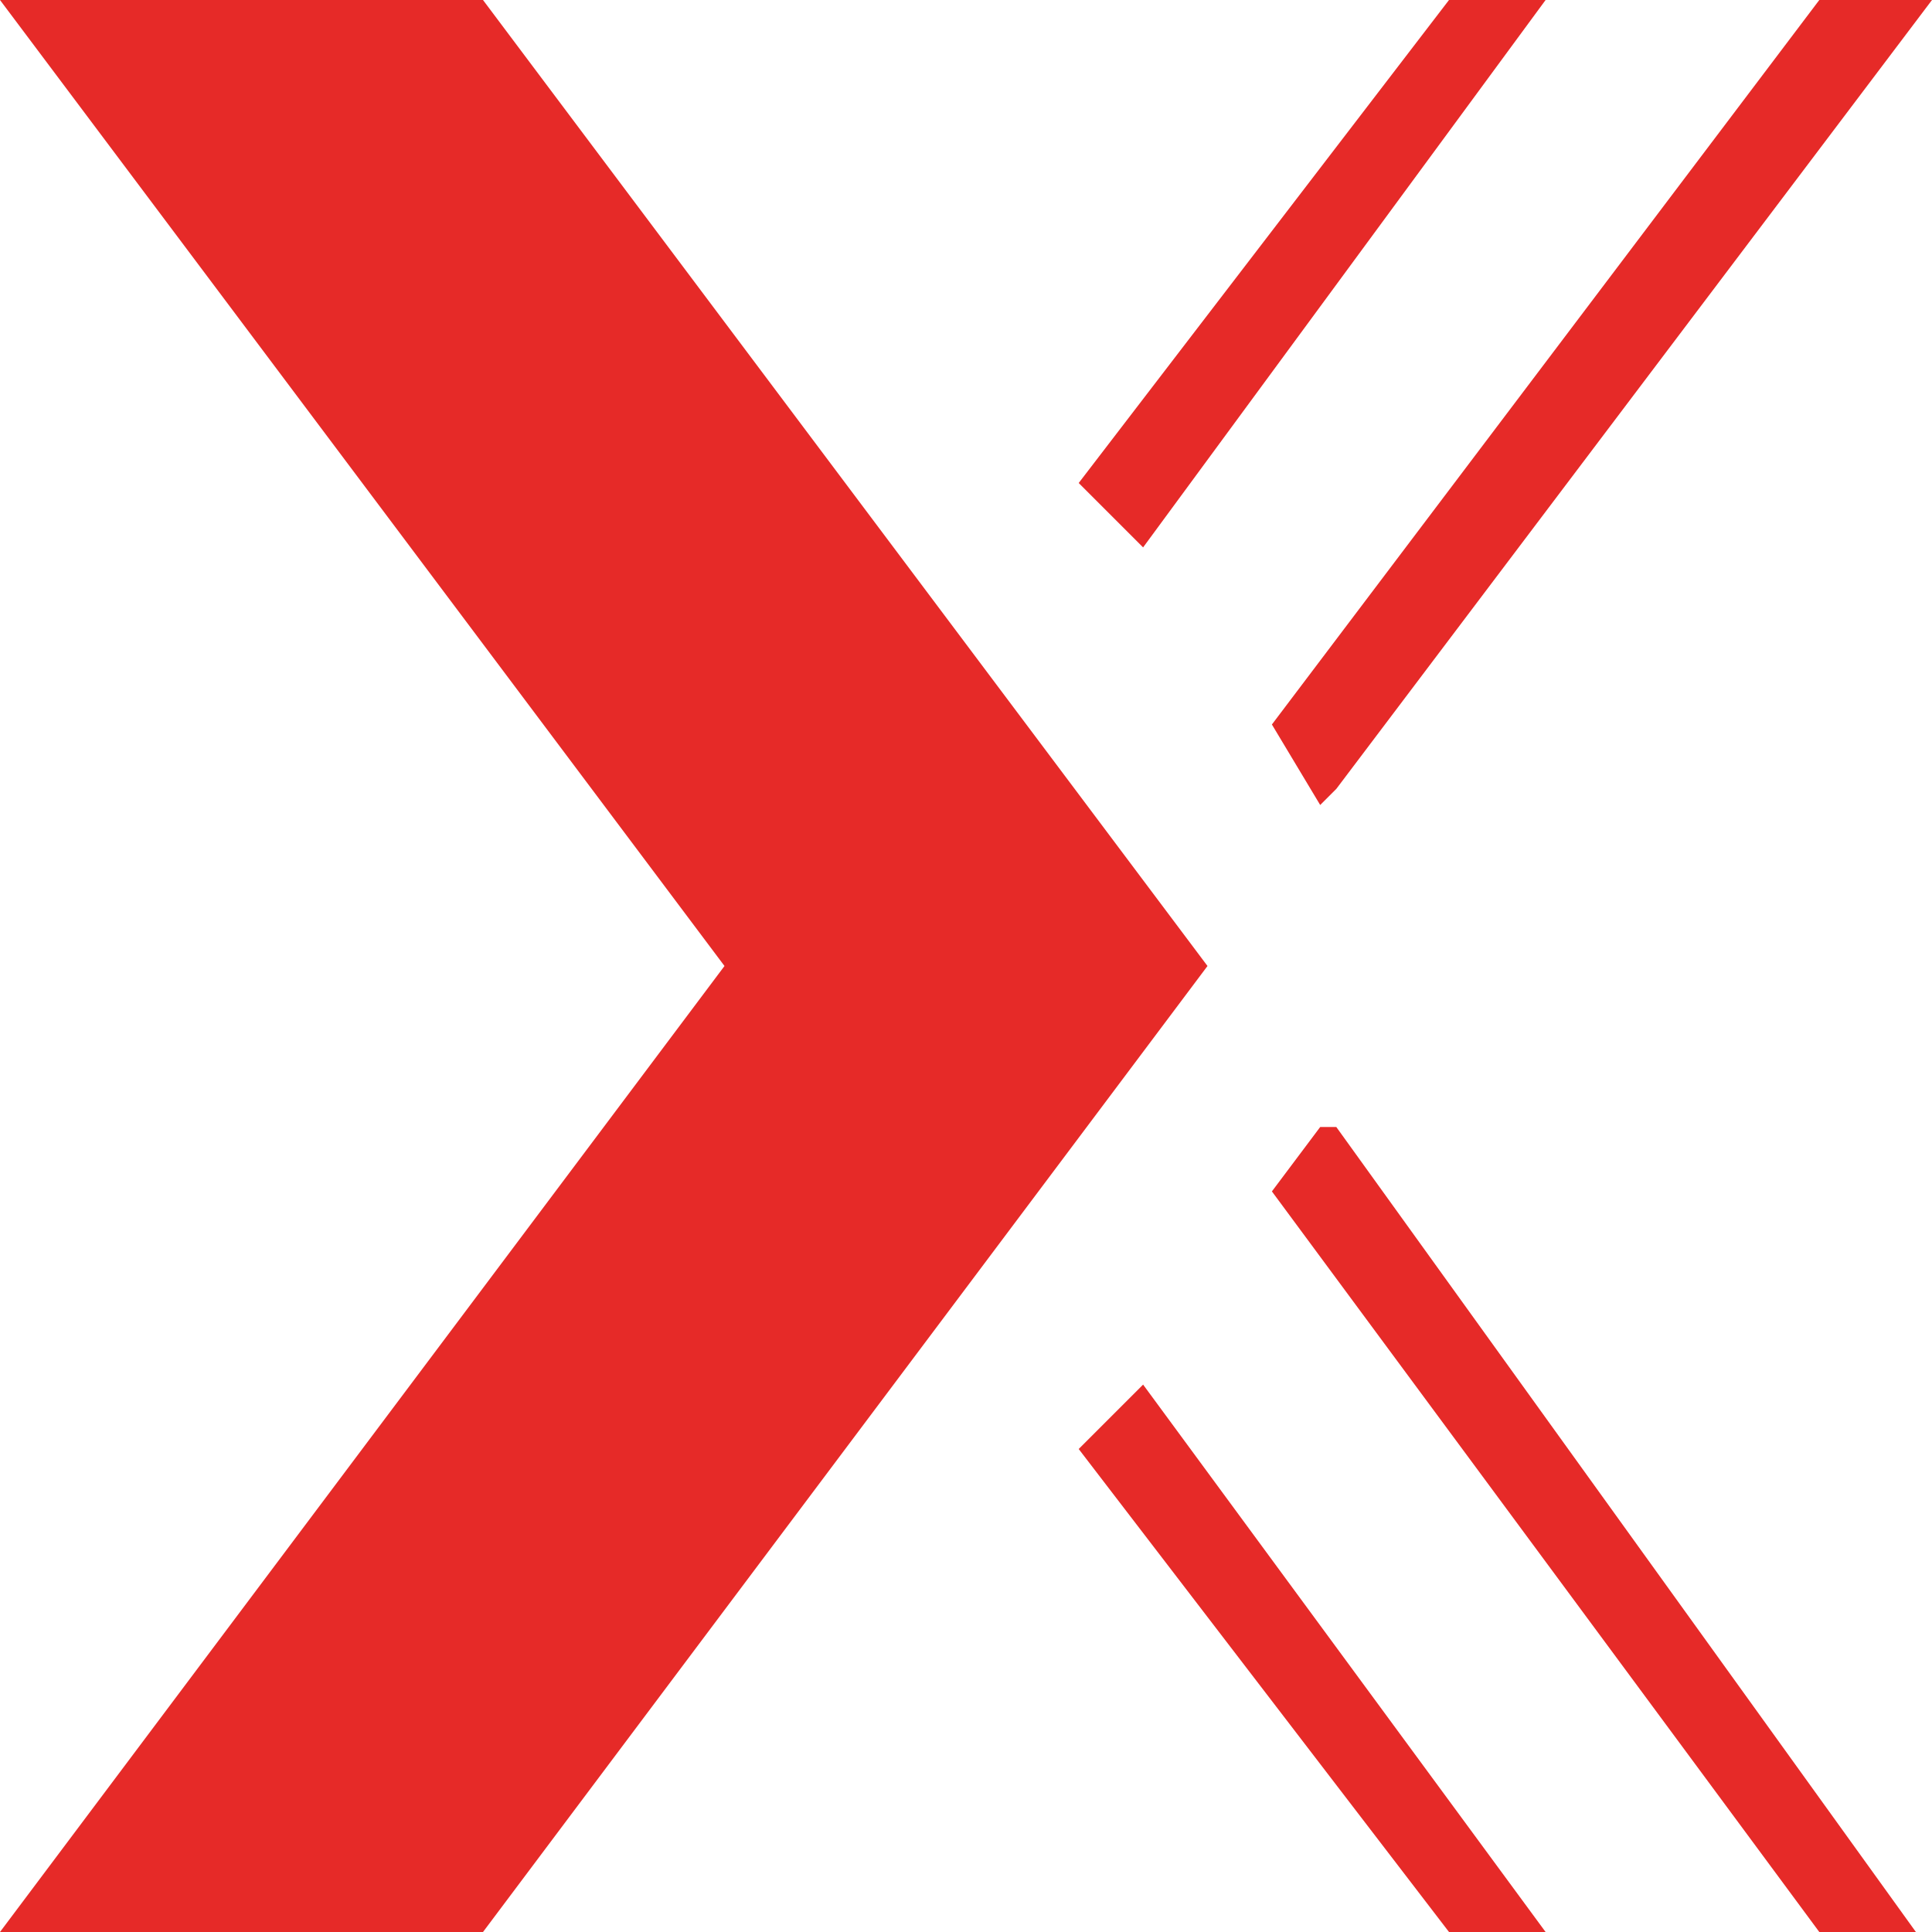
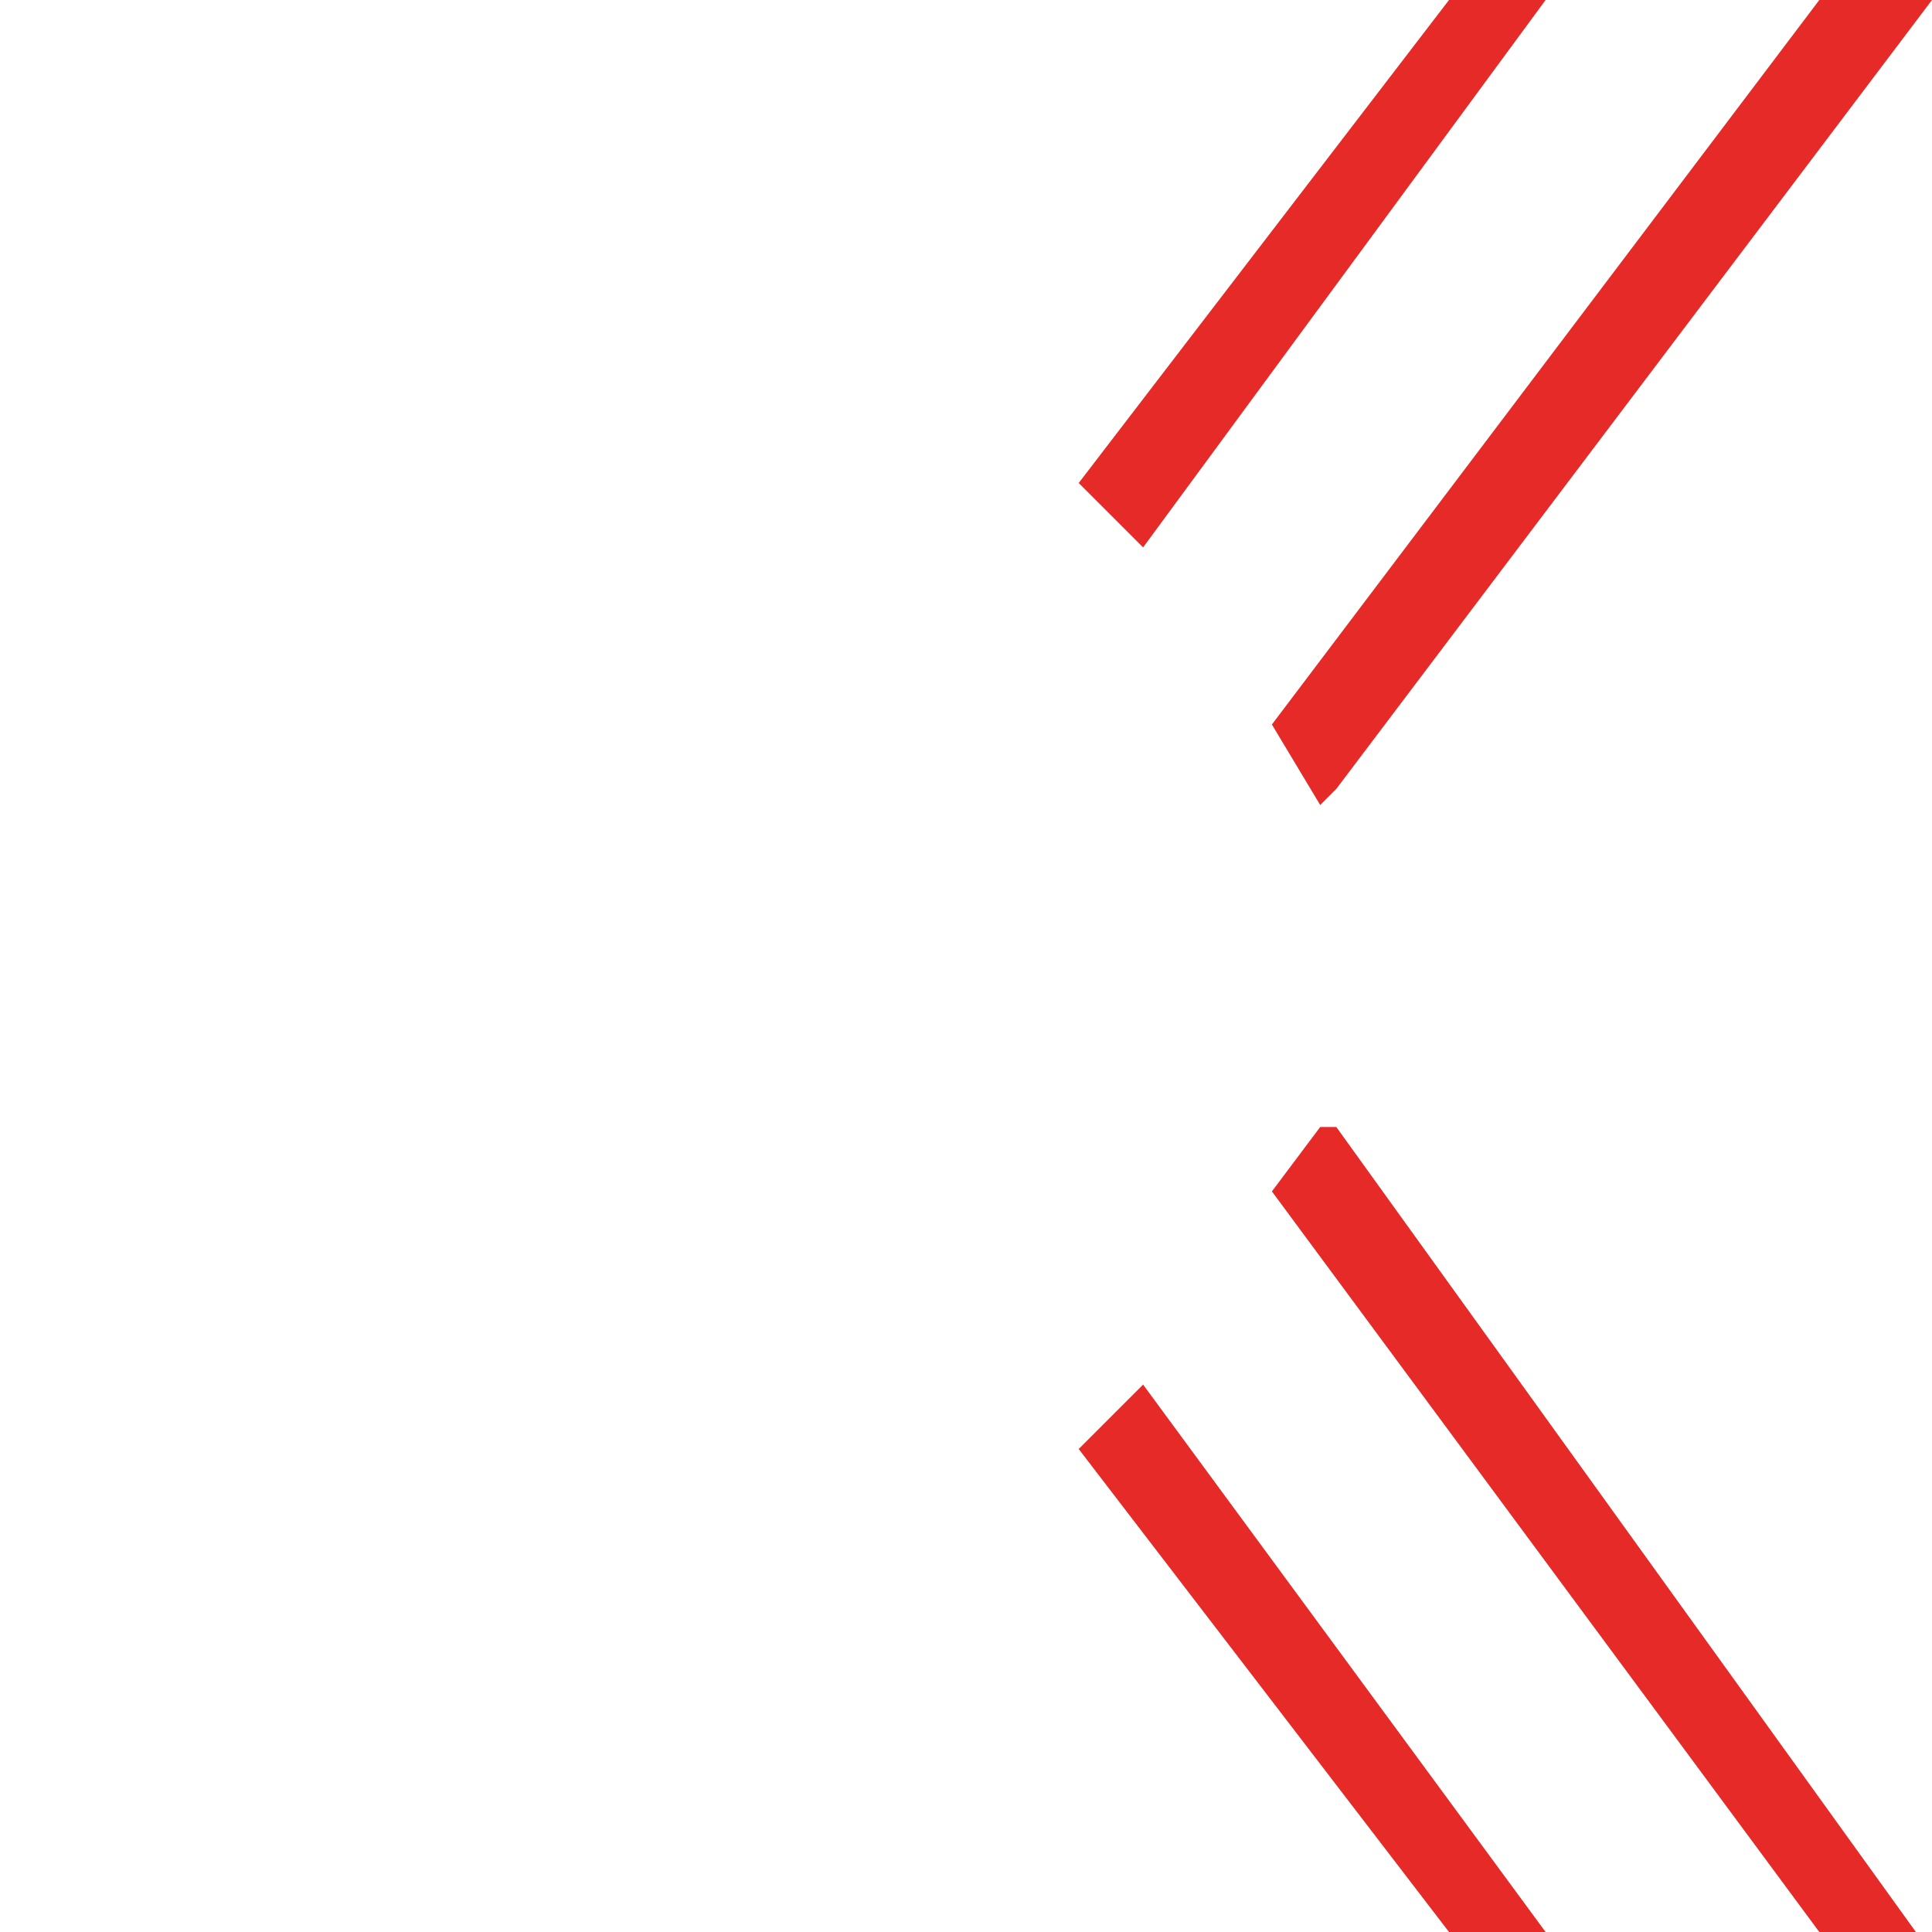
<svg xmlns="http://www.w3.org/2000/svg" xml:space="preserve" width="46px" height="46px" version="1.1" style="shape-rendering:geometricPrecision; text-rendering:geometricPrecision; image-rendering:optimizeQuality; fill-rule:evenodd; clip-rule:evenodd" viewBox="0 0 1.2 1.2">
  <defs>
    <style type="text/css">
   
    .fil0 {fill:#E62A28}
   
  </style>
  </defs>
  <g id="_0">
    <polygon class="fil0" points="1.13,0 1.2,0 0.83,0.49 0.82,0.5 0.79,0.45 " />
    <polygon class="fil0" points="0.96,0 0.71,0.34 0.67,0.3 0.9,0 " />
    <polygon class="fil0" points="1.13,1.2 1.19,1.2 0.83,0.7 0.82,0.7 0.79,0.74 " />
    <polygon class="fil0" points="0.96,1.2 0.71,0.86 0.67,0.9 0.9,1.2 " />
-     <polygon class="fil0" points="0,0 0.45,0.6 0,1.2 0.3,1.2 0.75,0.6 0.3,0 " />
  </g>
</svg>